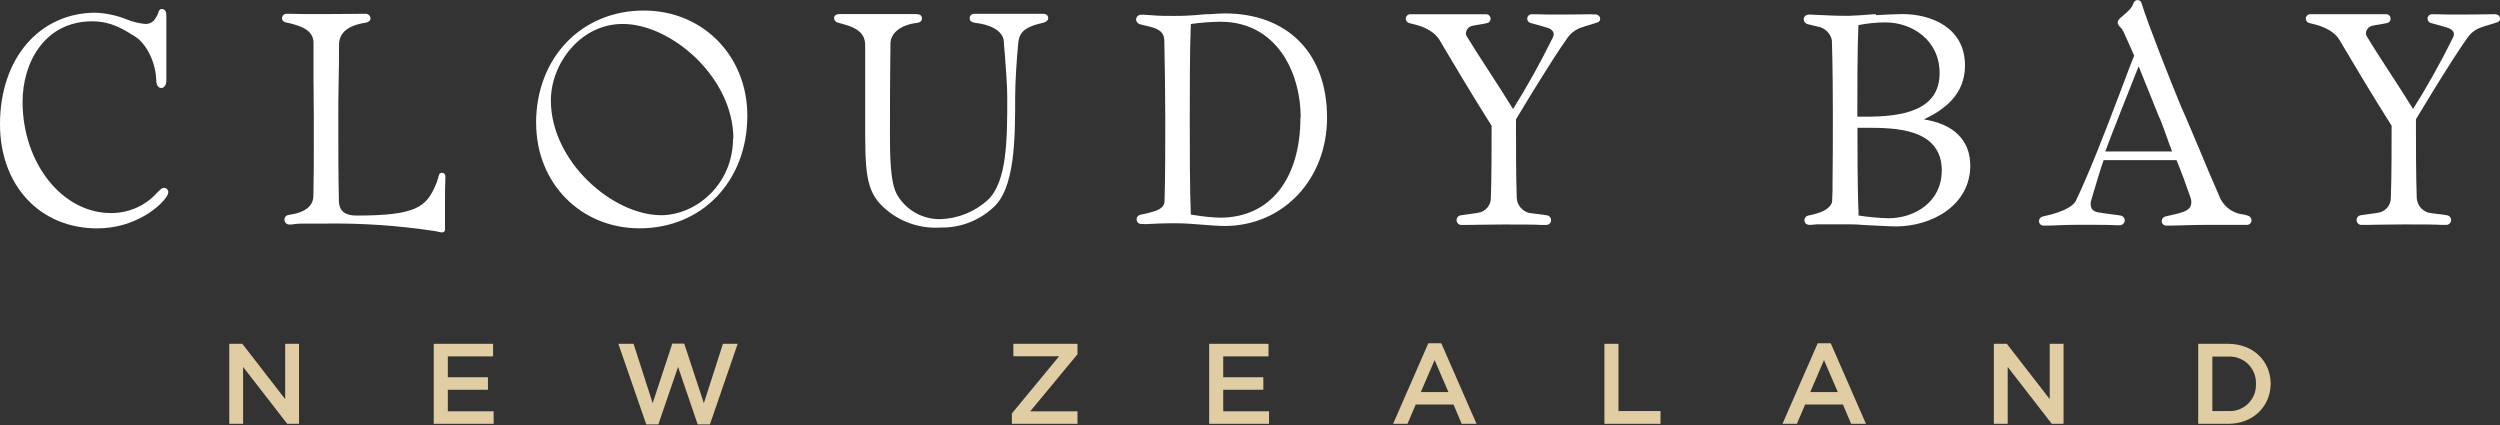
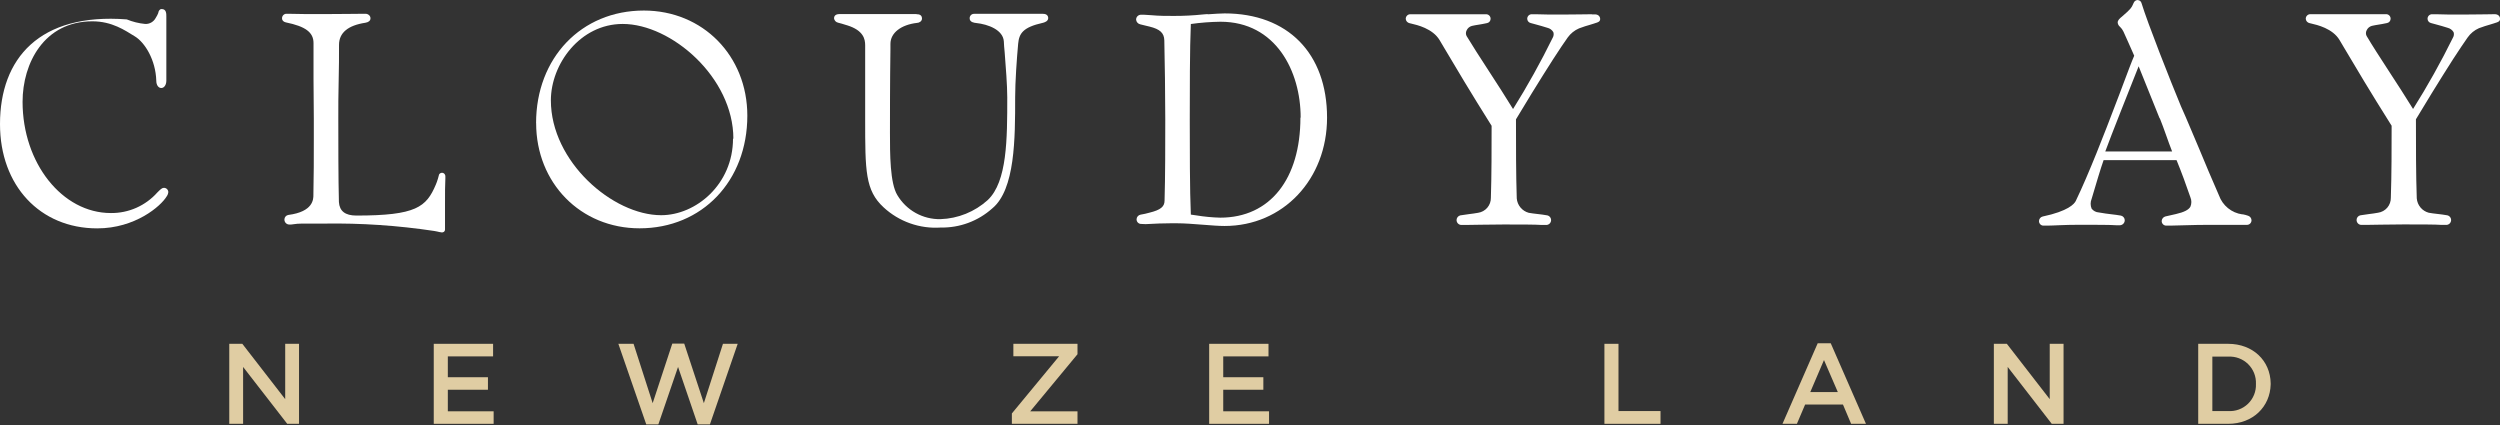
<svg xmlns="http://www.w3.org/2000/svg" width="300" height="51" viewBox="0 0 300 51" fill="none">
  <rect x="0" y="0" width="300" height="51" fill="#333333" stroke="none" />
  <g clip-path="url(#clip0_23_1049)">
    <path d="M190.992 1.71C190.36 1.71 188.959 1.746 187.565 1.746C186.171 1.746 185.05 1.746 184.331 1.71H183.864C183.787 1.702 183.709 1.71 183.635 1.735C183.561 1.76 183.494 1.8 183.437 1.853C183.381 1.906 183.336 1.971 183.307 2.043C183.278 2.115 183.264 2.193 183.268 2.271C183.273 2.388 183.318 2.501 183.395 2.591C183.472 2.681 183.576 2.742 183.692 2.766L184.245 2.917C184.719 3.047 185.265 3.197 185.682 3.334C185.832 3.367 185.972 3.431 186.096 3.521C186.22 3.612 186.323 3.726 186.401 3.858C186.435 3.965 186.447 4.077 186.436 4.189C186.425 4.3 186.391 4.408 186.336 4.505C184.893 7.444 183.3 10.308 181.565 13.084C179.912 10.368 177.254 6.438 175.989 4.318C175.936 4.216 175.909 4.103 175.909 3.988C175.909 3.873 175.936 3.759 175.989 3.657C176.046 3.524 176.133 3.406 176.243 3.311C176.352 3.217 176.482 3.148 176.622 3.111C176.923 3.039 177.168 3.003 177.441 2.96C177.714 2.917 178.023 2.867 178.439 2.773C178.558 2.752 178.666 2.69 178.744 2.599C178.823 2.507 178.868 2.391 178.871 2.271C178.874 2.193 178.861 2.115 178.832 2.043C178.802 1.971 178.758 1.906 178.701 1.853C178.645 1.8 178.577 1.76 178.503 1.735C178.43 1.71 178.351 1.702 178.274 1.71H177.821C176.988 1.71 175.156 1.71 173.611 1.71C171.922 1.71 170.37 1.71 169.666 1.71H169.293C169.215 1.702 169.136 1.71 169.062 1.735C168.988 1.76 168.92 1.8 168.863 1.853C168.806 1.906 168.761 1.971 168.731 2.043C168.701 2.115 168.687 2.192 168.689 2.271C168.7 2.393 168.75 2.508 168.831 2.6C168.913 2.692 169.022 2.755 169.142 2.781L169.321 2.824C170.04 2.989 171.922 3.42 172.756 4.821L173.309 5.755C174.638 7.997 176.456 11.065 178.993 15.096C178.993 17.611 178.993 21.017 178.906 23.719C178.916 24.158 178.764 24.586 178.479 24.921C178.195 25.256 177.797 25.475 177.362 25.537C176.966 25.608 176.643 25.651 176.277 25.695C175.91 25.738 175.608 25.781 175.235 25.845C175.113 25.875 175.004 25.942 174.924 26.038C174.844 26.133 174.797 26.252 174.789 26.377C174.784 26.458 174.796 26.54 174.825 26.616C174.853 26.692 174.897 26.762 174.954 26.82C175.011 26.878 175.079 26.924 175.155 26.954C175.23 26.984 175.312 26.998 175.393 26.995H175.881C176.715 26.995 178.439 26.938 180.437 26.938C182.434 26.938 184.173 26.938 185.014 26.995H185.524C185.669 27.001 185.812 26.953 185.923 26.859C186.035 26.765 186.107 26.634 186.126 26.489C186.145 26.345 186.109 26.199 186.026 26.08C185.942 25.961 185.817 25.877 185.675 25.845C185.294 25.774 184.885 25.723 184.497 25.68C184.109 25.637 183.778 25.594 183.448 25.537C183.06 25.431 182.715 25.209 182.458 24.9C182.201 24.592 182.045 24.212 182.011 23.812C181.917 21.06 181.917 17.345 181.917 14.32C182.564 13.207 184.856 9.477 186.358 7.135C187.241 5.77 187.615 5.224 188.125 4.498C188.471 4.018 188.94 3.641 189.483 3.406C190.08 3.183 190.424 3.082 190.733 2.996L191.244 2.838L191.459 2.766C191.732 2.687 192.02 2.601 192.02 2.285C192.02 1.969 191.782 1.724 191.387 1.724H191.05" fill="white" />
    <path d="M43.722 1.653C42.695 1.653 41.143 1.689 39.117 1.689C37.09 1.689 35.524 1.689 34.561 1.653H34.439C34.362 1.644 34.284 1.653 34.21 1.677C34.136 1.702 34.069 1.742 34.012 1.796C33.955 1.849 33.911 1.914 33.882 1.986C33.852 2.058 33.839 2.135 33.843 2.213C33.843 2.443 34.015 2.623 34.303 2.687C36.659 3.169 37.622 3.88 37.622 5.166C37.622 6.452 37.622 7.969 37.622 9.477C37.622 10.986 37.658 12.675 37.658 14.248C37.658 14.967 37.658 15.786 37.658 16.627C37.658 18.833 37.658 21.326 37.608 23.302V23.395C37.608 23.891 37.608 25.407 34.59 25.795C34.464 25.817 34.349 25.882 34.265 25.979C34.181 26.076 34.133 26.199 34.13 26.327C34.126 26.407 34.139 26.488 34.167 26.563C34.195 26.638 34.239 26.707 34.295 26.765C34.351 26.823 34.418 26.869 34.492 26.9C34.566 26.93 34.646 26.946 34.727 26.945C34.877 26.945 35.057 26.945 35.265 26.902C35.474 26.859 35.855 26.837 36.257 26.83C37.184 26.83 38.075 26.83 38.93 26.83C43.334 26.763 47.737 27.058 52.093 27.714L52.438 27.778L52.718 27.843C52.819 27.87 52.923 27.887 53.027 27.893C53.112 27.893 53.194 27.869 53.265 27.822C53.308 27.789 53.343 27.746 53.366 27.698C53.39 27.649 53.402 27.595 53.401 27.541C53.401 27.239 53.401 26.823 53.401 26.32C53.401 25.817 53.401 25.091 53.401 24.552C53.401 22.986 53.401 22.318 53.444 21.398V21.197C53.448 21.134 53.439 21.071 53.418 21.012C53.397 20.953 53.364 20.898 53.322 20.852C53.278 20.808 53.225 20.776 53.166 20.756C53.108 20.737 53.046 20.731 52.985 20.739C52.923 20.747 52.865 20.77 52.814 20.804C52.763 20.839 52.72 20.884 52.69 20.938C52.69 21.01 52.445 21.836 52.302 22.145C51.159 24.854 49.931 25.867 42.767 25.867C41.423 25.867 40.741 25.335 40.669 24.243C40.597 21.455 40.597 17.151 40.597 14.263C40.597 12.826 40.597 11.245 40.64 9.693C40.683 8.141 40.683 6.711 40.683 5.382C40.683 3.945 41.746 3.047 43.845 2.73C44.211 2.673 44.434 2.493 44.455 2.249C44.463 2.178 44.455 2.106 44.433 2.038C44.41 1.97 44.374 1.907 44.326 1.854C44.263 1.787 44.186 1.734 44.1 1.699C44.015 1.664 43.922 1.648 43.83 1.653H43.722Z" fill="white" />
    <path d="M299.023 1.71C298.398 1.71 296.989 1.746 295.595 1.746C294.201 1.746 293.081 1.746 292.369 1.71H291.902C291.825 1.702 291.747 1.71 291.673 1.735C291.599 1.76 291.532 1.8 291.475 1.853C291.418 1.906 291.374 1.971 291.345 2.043C291.316 2.115 291.302 2.193 291.306 2.271C291.311 2.388 291.355 2.5 291.43 2.589C291.505 2.679 291.608 2.741 291.723 2.766L292.276 2.917C292.757 3.047 293.296 3.197 293.713 3.334C293.861 3.37 294.001 3.434 294.125 3.524C294.248 3.614 294.352 3.728 294.431 3.859C294.466 3.965 294.477 4.078 294.465 4.19C294.453 4.301 294.417 4.409 294.36 4.505C292.912 7.444 291.312 10.305 289.567 13.077C287.907 10.361 285.256 6.467 283.991 4.311C283.938 4.209 283.911 4.096 283.911 3.981C283.911 3.866 283.938 3.752 283.991 3.65C284.048 3.517 284.135 3.399 284.245 3.304C284.354 3.21 284.484 3.141 284.623 3.104C284.925 3.032 285.17 2.996 285.435 2.953C285.701 2.91 286.017 2.86 286.441 2.766C286.56 2.745 286.668 2.683 286.746 2.592C286.825 2.5 286.869 2.384 286.872 2.263C286.876 2.185 286.863 2.107 286.833 2.034C286.803 1.962 286.758 1.896 286.701 1.843C286.643 1.79 286.575 1.749 286.5 1.725C286.426 1.701 286.347 1.693 286.269 1.703H285.823C284.983 1.703 283.158 1.703 281.613 1.703C279.917 1.703 278.365 1.703 277.668 1.703H277.287C277.21 1.696 277.133 1.705 277.059 1.73C276.986 1.755 276.919 1.796 276.863 1.849C276.806 1.902 276.762 1.966 276.732 2.038C276.703 2.109 276.689 2.186 276.691 2.263C276.701 2.386 276.75 2.502 276.832 2.594C276.914 2.686 277.023 2.749 277.144 2.774L277.323 2.817C278.042 2.982 279.924 3.413 280.751 4.814L281.304 5.748C282.633 7.99 284.451 11.058 286.995 15.089C286.995 17.604 286.995 21.01 286.901 23.712C286.912 24.151 286.761 24.58 286.476 24.916C286.191 25.251 285.792 25.469 285.356 25.529C284.968 25.601 284.638 25.644 284.279 25.687C283.919 25.73 283.603 25.774 283.237 25.838C283.114 25.865 283.004 25.932 282.923 26.028C282.843 26.124 282.796 26.245 282.791 26.37C282.786 26.451 282.798 26.533 282.827 26.609C282.855 26.685 282.899 26.755 282.956 26.813C283.013 26.871 283.081 26.917 283.157 26.947C283.232 26.977 283.313 26.991 283.395 26.988H283.883C284.71 26.988 286.434 26.93 288.432 26.93C290.429 26.93 292.175 26.93 293.016 26.988H293.526C293.671 26.994 293.814 26.946 293.925 26.852C294.037 26.758 294.109 26.627 294.128 26.482C294.147 26.338 294.111 26.192 294.028 26.073C293.944 25.953 293.819 25.87 293.677 25.838C293.289 25.767 292.887 25.716 292.499 25.673C292.111 25.63 291.78 25.587 291.45 25.529C291.061 25.425 290.715 25.204 290.457 24.895C290.2 24.586 290.045 24.206 290.012 23.805C289.912 21.053 289.912 17.338 289.912 14.313C290.566 13.199 292.851 9.47 294.352 7.128C295.243 5.763 295.61 5.217 296.12 4.491C296.461 4.006 296.928 3.624 297.471 3.384C298.067 3.162 298.412 3.061 298.714 2.975L299.231 2.817L299.447 2.745C299.72 2.666 300.007 2.58 300.007 2.263C300.007 1.947 299.77 1.703 299.368 1.703H299.03" fill="white" />
    <path d="M144.913 1.689L144.374 1.732C143.197 1.856 142.015 1.916 140.832 1.911C139.977 1.911 139.086 1.911 138.173 1.825L137.275 1.768H136.937C136.856 1.764 136.776 1.778 136.701 1.808C136.626 1.838 136.558 1.883 136.501 1.94C136.444 1.998 136.4 2.066 136.371 2.142C136.342 2.217 136.33 2.298 136.334 2.378C136.35 2.508 136.405 2.629 136.493 2.725C136.58 2.822 136.695 2.889 136.822 2.917L137.375 3.054L137.943 3.19C139.201 3.499 139.696 3.959 139.718 4.843C139.775 7.487 139.833 11.36 139.833 14.335C139.833 17.101 139.833 21.276 139.747 24.078C139.747 24.796 139.272 25.192 137.957 25.515C137.598 25.617 137.234 25.699 136.865 25.759C136.741 25.782 136.627 25.845 136.541 25.938C136.456 26.032 136.403 26.151 136.391 26.277C136.384 26.354 136.393 26.433 136.419 26.506C136.444 26.58 136.485 26.647 136.539 26.704C136.593 26.76 136.658 26.805 136.731 26.834C136.803 26.863 136.881 26.876 136.959 26.873C137.298 26.904 137.64 26.904 137.979 26.873C138.611 26.823 139.502 26.808 140.451 26.794H141.263C142.125 26.794 143.246 26.88 144.331 26.966C145.416 27.053 146.285 27.117 146.953 27.117C153.959 27.117 159.247 21.527 159.247 14.119C159.247 6.402 154.534 1.609 146.953 1.609C146.515 1.609 145.775 1.66 144.913 1.717M156.05 14.119C156.05 21.412 152.457 26.119 146.429 26.119C145.466 26.094 144.505 26.003 143.555 25.846L142.901 25.752C142.772 22.993 142.772 17.467 142.772 14.342C142.772 11.216 142.772 5.655 142.901 2.881C144.079 2.714 145.267 2.623 146.458 2.608C153.104 2.608 156.079 8.558 156.079 14.105" fill="white" />
    <path d="M256.515 0C256.411 0.006 256.311 0.041 256.226 0.102C256.142 0.164 256.078 0.248 256.04 0.345C255.796 0.927 255.667 1.107 254.718 1.918L254.646 1.983C254.359 2.213 254.122 2.429 254.122 2.702C254.13 2.801 254.158 2.898 254.205 2.985C254.252 3.073 254.317 3.15 254.395 3.212C254.573 3.379 254.717 3.579 254.819 3.801C255.185 4.584 255.537 5.425 255.904 6.23L256.105 6.689C255.775 7.444 255.387 8.5 254.747 10.196C254.488 10.914 254.201 11.633 253.906 12.409C252.584 15.894 250.644 20.902 249.085 24.128C248.913 24.466 248.194 25.335 245.119 25.982C244.999 26.01 244.891 26.076 244.812 26.171C244.733 26.265 244.687 26.383 244.68 26.506C244.676 26.585 244.688 26.665 244.717 26.738C244.747 26.811 244.792 26.878 244.849 26.932C244.907 26.986 244.976 27.027 245.051 27.051C245.126 27.076 245.206 27.084 245.284 27.074H245.708C246.426 27.074 247.648 26.974 249.444 26.974C251.514 26.974 253.231 26.974 253.964 27.031H254.359C254.441 27.032 254.522 27.017 254.597 26.985C254.673 26.954 254.741 26.908 254.798 26.849C254.855 26.791 254.9 26.721 254.93 26.645C254.959 26.569 254.973 26.488 254.97 26.406C254.962 26.28 254.914 26.16 254.832 26.065C254.75 25.969 254.64 25.902 254.517 25.874C254.172 25.809 253.799 25.766 253.396 25.716C252.994 25.666 252.412 25.601 251.859 25.493C251.691 25.484 251.527 25.438 251.378 25.36C251.23 25.282 251.099 25.173 250.996 25.041C250.917 24.854 250.877 24.654 250.877 24.451C250.877 24.249 250.917 24.049 250.996 23.862C251.528 22.059 252.074 20.227 252.433 19.213H261.185C261.774 20.651 262.342 22.195 262.845 23.668C262.923 23.849 262.963 24.043 262.963 24.24C262.963 24.436 262.923 24.631 262.845 24.811C262.629 25.184 262.083 25.465 261.106 25.687L259.841 25.975C259.722 26.007 259.616 26.076 259.538 26.171C259.459 26.266 259.412 26.383 259.403 26.506C259.4 26.584 259.413 26.662 259.442 26.735C259.471 26.807 259.516 26.872 259.572 26.926C259.629 26.98 259.696 27.021 259.77 27.046C259.843 27.072 259.922 27.081 259.999 27.074H260.481C261.3 27.074 263.003 26.981 265.144 26.981C267.063 26.981 268.536 26.981 269.204 26.981H269.577C269.656 26.989 269.735 26.98 269.809 26.955C269.884 26.93 269.952 26.89 270.01 26.836C270.067 26.782 270.112 26.716 270.141 26.643C270.171 26.57 270.185 26.492 270.181 26.413C270.174 26.295 270.13 26.181 270.057 26.087C269.984 25.994 269.885 25.925 269.771 25.889C269.572 25.819 269.368 25.764 269.161 25.723H269.067C268.44 25.636 267.848 25.378 267.356 24.977C266.865 24.577 266.492 24.05 266.279 23.453C265.439 21.556 264.648 19.652 263.88 17.805C263.161 16.152 262.486 14.45 261.724 12.775C260.431 9.657 257.736 2.838 256.967 0.331C256.936 0.24 256.879 0.161 256.801 0.105C256.724 0.048 256.632 0.017 256.536 0.014L256.515 0ZM259.18 14.198C259.676 15.412 260.179 16.986 260.653 18.172H252.635C253.26 16.433 255.66 10.419 256.637 7.954C257.355 9.758 258.225 11.92 259.152 14.198" fill="white" />
-     <path d="M225.115 1.71H224.813C223.75 1.804 222.658 1.875 221.939 1.897H221.35C220.215 1.897 219.022 1.832 218.232 1.796H218.16L217.355 1.753H217.046C216.965 1.75 216.885 1.764 216.81 1.794C216.735 1.823 216.666 1.868 216.61 1.926C216.553 1.983 216.509 2.052 216.48 2.127C216.451 2.203 216.438 2.283 216.442 2.364C216.458 2.495 216.514 2.617 216.603 2.714C216.692 2.81 216.809 2.877 216.938 2.903L217.484 3.039L218.052 3.176C218.484 3.233 218.887 3.424 219.205 3.722C219.523 4.019 219.741 4.409 219.827 4.836C219.92 7.81 219.942 11.655 219.942 13.164V14.313C219.942 16.533 219.942 19.293 219.906 21.714C219.906 22.576 219.906 23.402 219.855 24.128C219.855 24.617 219.209 25.292 218.066 25.601C217.714 25.708 217.357 25.796 216.996 25.867C216.872 25.89 216.759 25.953 216.675 26.047C216.59 26.14 216.539 26.259 216.529 26.384C216.529 26.751 216.715 26.952 217.132 26.988H217.29C217.412 26.988 217.628 26.938 218.109 26.916C218.476 26.916 218.972 26.916 219.403 26.916H221.558C222.047 26.916 222.801 26.916 223.671 27.002L225.884 27.11C226.523 27.146 227.113 27.168 227.536 27.168C231.848 27.168 236.432 24.617 236.432 19.875C236.432 16.835 234.456 14.881 230.863 14.328C233.277 13.185 235.8 11.382 235.8 7.861C235.8 3.305 231.747 1.689 228.277 1.689C227.558 1.689 226.394 1.753 225.144 1.818M232.753 8.78C232.753 13.408 228.003 14.004 223.865 14.004H222.88C222.88 11.13 222.88 5.698 223.01 3.011C224.075 2.8 225.157 2.692 226.243 2.687C229.484 2.687 232.753 4.843 232.753 8.78ZM233.004 20.514C233.004 24.2 229.793 26.19 226.617 26.19C225.413 26.159 224.213 26.049 223.024 25.86C223.024 25.601 223.024 24.969 222.988 24.674C222.902 21.922 222.895 17.597 222.895 15.334H223.879C227.299 15.334 233.019 15.334 233.019 20.507" fill="white" />
    <path d="M64.337 14.773C64.337 21.958 69.668 27.398 76.746 27.398C84.262 27.398 89.68 21.714 89.68 13.882C89.68 6.697 84.341 1.265 77.263 1.265C69.755 1.265 64.33 6.948 64.33 14.773M87.962 16.627C87.962 22.131 83.507 25.824 79.34 25.824C73.534 25.824 66.105 19.4 66.105 12.043C66.105 7.695 69.611 2.874 74.727 2.874C80.547 2.874 88.005 9.283 88.005 16.648" fill="white" />
    <path d="M109.935 1.689C108.907 1.689 107.355 1.689 105.329 1.689C103.303 1.689 101.787 1.689 100.853 1.689H100.738C100.149 1.689 100.084 2.041 100.084 2.199C100.101 2.326 100.157 2.445 100.244 2.539C100.332 2.633 100.447 2.697 100.572 2.723C100.989 2.831 101.09 2.86 101.514 2.996L101.665 3.039C103.626 3.65 103.82 4.699 103.82 5.432C103.82 6.79 103.82 8.306 103.82 9.873C103.82 11.439 103.82 12.941 103.82 14.284C103.82 20.514 103.82 22.842 106.033 24.883C106.951 25.732 108.032 26.385 109.211 26.801C110.389 27.218 111.641 27.389 112.888 27.304C115.164 27.349 117.372 26.53 119.067 25.012C121.819 22.749 121.819 16.605 121.819 11.669C121.819 9.822 122.013 7.056 122.179 5.245C122.294 3.995 122.782 3.269 125.117 2.745C125.319 2.702 125.786 2.558 125.786 2.17C125.786 2.055 125.743 1.66 125.168 1.66H125.024C124.076 1.66 123.012 1.66 121.165 1.66C119.319 1.66 117.939 1.66 117.041 1.66H116.933C116.859 1.653 116.783 1.661 116.712 1.686C116.641 1.71 116.576 1.75 116.521 1.802C116.467 1.853 116.424 1.916 116.396 1.986C116.368 2.056 116.355 2.131 116.359 2.206C116.359 2.68 116.941 2.738 117.127 2.759C118.608 2.917 120.368 3.593 120.461 4.972C120.461 5.317 120.519 5.777 120.562 6.302C120.691 7.968 120.871 10.239 120.871 11.669C120.871 16.648 120.871 21.8 118.528 24.006C116.97 25.417 114.961 26.229 112.859 26.298C111.82 26.319 110.794 26.064 109.885 25.559C108.976 25.054 108.218 24.317 107.686 23.424C106.795 21.987 106.795 18.466 106.795 15.908C106.795 14.471 106.795 9.628 106.852 5.949V5.748C106.852 5.583 106.852 5.425 106.852 5.267C106.852 3.952 108.11 2.968 110.057 2.745C110.287 2.745 110.639 2.558 110.639 2.227C110.639 2.033 110.567 1.71 110.043 1.71L109.935 1.689Z" fill="white" />
-     <path d="M19.019 1.495C18.931 1.727 18.818 1.948 18.682 2.156C18.561 2.383 18.378 2.572 18.154 2.7C17.93 2.827 17.674 2.887 17.417 2.874C16.659 2.801 15.916 2.617 15.211 2.328C14.026 1.857 12.771 1.585 11.496 1.523C4.728 1.523 0 7.02 0 14.895C0 22.274 4.8 27.405 11.669 27.405C16.21 27.405 19.3 24.753 20.011 23.553C20.118 23.403 20.182 23.227 20.198 23.043C20.192 22.905 20.133 22.775 20.032 22.681C19.931 22.587 19.797 22.536 19.659 22.54C19.436 22.54 19.235 22.741 18.876 23.101C18.177 23.886 17.317 24.512 16.355 24.938C15.393 25.363 14.351 25.577 13.3 25.565C7.466 25.565 2.709 19.573 2.709 12.215C2.709 7.58 5.303 2.558 11.08 2.558C13.451 2.558 14.996 3.643 16.188 4.369C17.381 5.094 18.682 7.185 18.754 9.686C18.754 10.21 19.012 10.562 19.357 10.562C19.702 10.562 19.961 10.181 19.961 9.679C19.961 9.477 19.961 7.415 19.961 5.475C19.961 3.744 19.961 2.105 19.961 1.962C19.961 1.631 19.961 1.085 19.4 1.085C19.142 1.085 19.063 1.308 18.991 1.495" fill="white" />
+     <path d="M19.019 1.495C18.931 1.727 18.818 1.948 18.682 2.156C18.561 2.383 18.378 2.572 18.154 2.7C17.93 2.827 17.674 2.887 17.417 2.874C16.659 2.801 15.916 2.617 15.211 2.328C4.728 1.523 0 7.02 0 14.895C0 22.274 4.8 27.405 11.669 27.405C16.21 27.405 19.3 24.753 20.011 23.553C20.118 23.403 20.182 23.227 20.198 23.043C20.192 22.905 20.133 22.775 20.032 22.681C19.931 22.587 19.797 22.536 19.659 22.54C19.436 22.54 19.235 22.741 18.876 23.101C18.177 23.886 17.317 24.512 16.355 24.938C15.393 25.363 14.351 25.577 13.3 25.565C7.466 25.565 2.709 19.573 2.709 12.215C2.709 7.58 5.303 2.558 11.08 2.558C13.451 2.558 14.996 3.643 16.188 4.369C17.381 5.094 18.682 7.185 18.754 9.686C18.754 10.21 19.012 10.562 19.357 10.562C19.702 10.562 19.961 10.181 19.961 9.679C19.961 9.477 19.961 7.415 19.961 5.475C19.961 3.744 19.961 2.105 19.961 1.962C19.961 1.631 19.961 1.085 19.4 1.085C19.142 1.085 19.063 1.308 18.991 1.495" fill="white" />
    <path d="M34.224 47.897L29.079 41.258H27.512V50.858H29.172V44.032L34.468 50.858H35.883V41.258H34.224V47.897Z" fill="#E0CDA3" />
    <path d="M53.739 46.769H58.553V45.267H53.739V42.767H59.171V41.258H52.05V50.858H59.236V49.356H53.739V46.769Z" fill="#E0CDA3" />
    <path d="M84.463 48.379L82.106 41.229H80.676L78.32 48.379L76.028 41.258H74.202L77.551 50.929H79.002L81.366 44.031L83.723 50.929H85.189L88.523 41.258H86.755L84.463 48.379Z" fill="#E0CDA3" />
    <path d="M121.604 42.752H127.093L121.424 49.614V50.858H129.299V49.363H123.623L129.299 42.508V41.258H121.604V42.752Z" fill="#E0CDA3" />
    <path d="M146.788 46.769H151.602V45.267H146.788V42.767H152.22V41.258H145.1V50.858H152.285V49.356H146.788V46.769Z" fill="#E0CDA3" />
-     <path d="M171.398 41.193L167.173 50.857H168.897L169.889 48.544H174.423L175.4 50.857H177.182L172.957 41.193H171.398ZM170.5 47.049L172.152 43.205L173.812 47.049H170.5Z" fill="#E0CDA3" />
    <path d="M194.218 41.258H192.53V50.858H199.262V49.327H194.218V41.258Z" fill="#E0CDA3" />
    <path d="M218.124 41.193L213.899 50.857H215.63L216.615 48.544H221.156L222.133 50.857H223.915L219.69 41.193H218.124ZM217.233 47.049L218.878 43.205L220.538 47.049H217.233Z" fill="#E0CDA3" />
    <path d="M245.967 47.897L240.822 41.258H239.263V50.858H240.923V44.032L246.211 50.858H247.626V41.258H245.967V47.897Z" fill="#E0CDA3" />
    <path d="M267.379 41.258H263.786V50.858H267.379C270.361 50.858 272.408 48.803 272.48 46.144V45.986C272.437 43.291 270.361 41.258 267.379 41.258ZM270.713 46.086C270.729 46.524 270.653 46.961 270.49 47.367C270.326 47.774 270.08 48.142 269.766 48.447C269.451 48.753 269.077 48.989 268.665 49.14C268.254 49.292 267.816 49.355 267.379 49.327H265.482V42.796H267.379C267.817 42.769 268.257 42.835 268.668 42.989C269.08 43.142 269.455 43.38 269.769 43.688C270.083 43.995 270.329 44.364 270.492 44.773C270.654 45.181 270.73 45.619 270.713 46.058V46.086Z" fill="#E0CDA3" />
  </g>
  <defs>
    <clipPath id="clip0_23_1049">
      <rect width="300" height="50.929" fill="white" />
    </clipPath>
  </defs>
</svg>